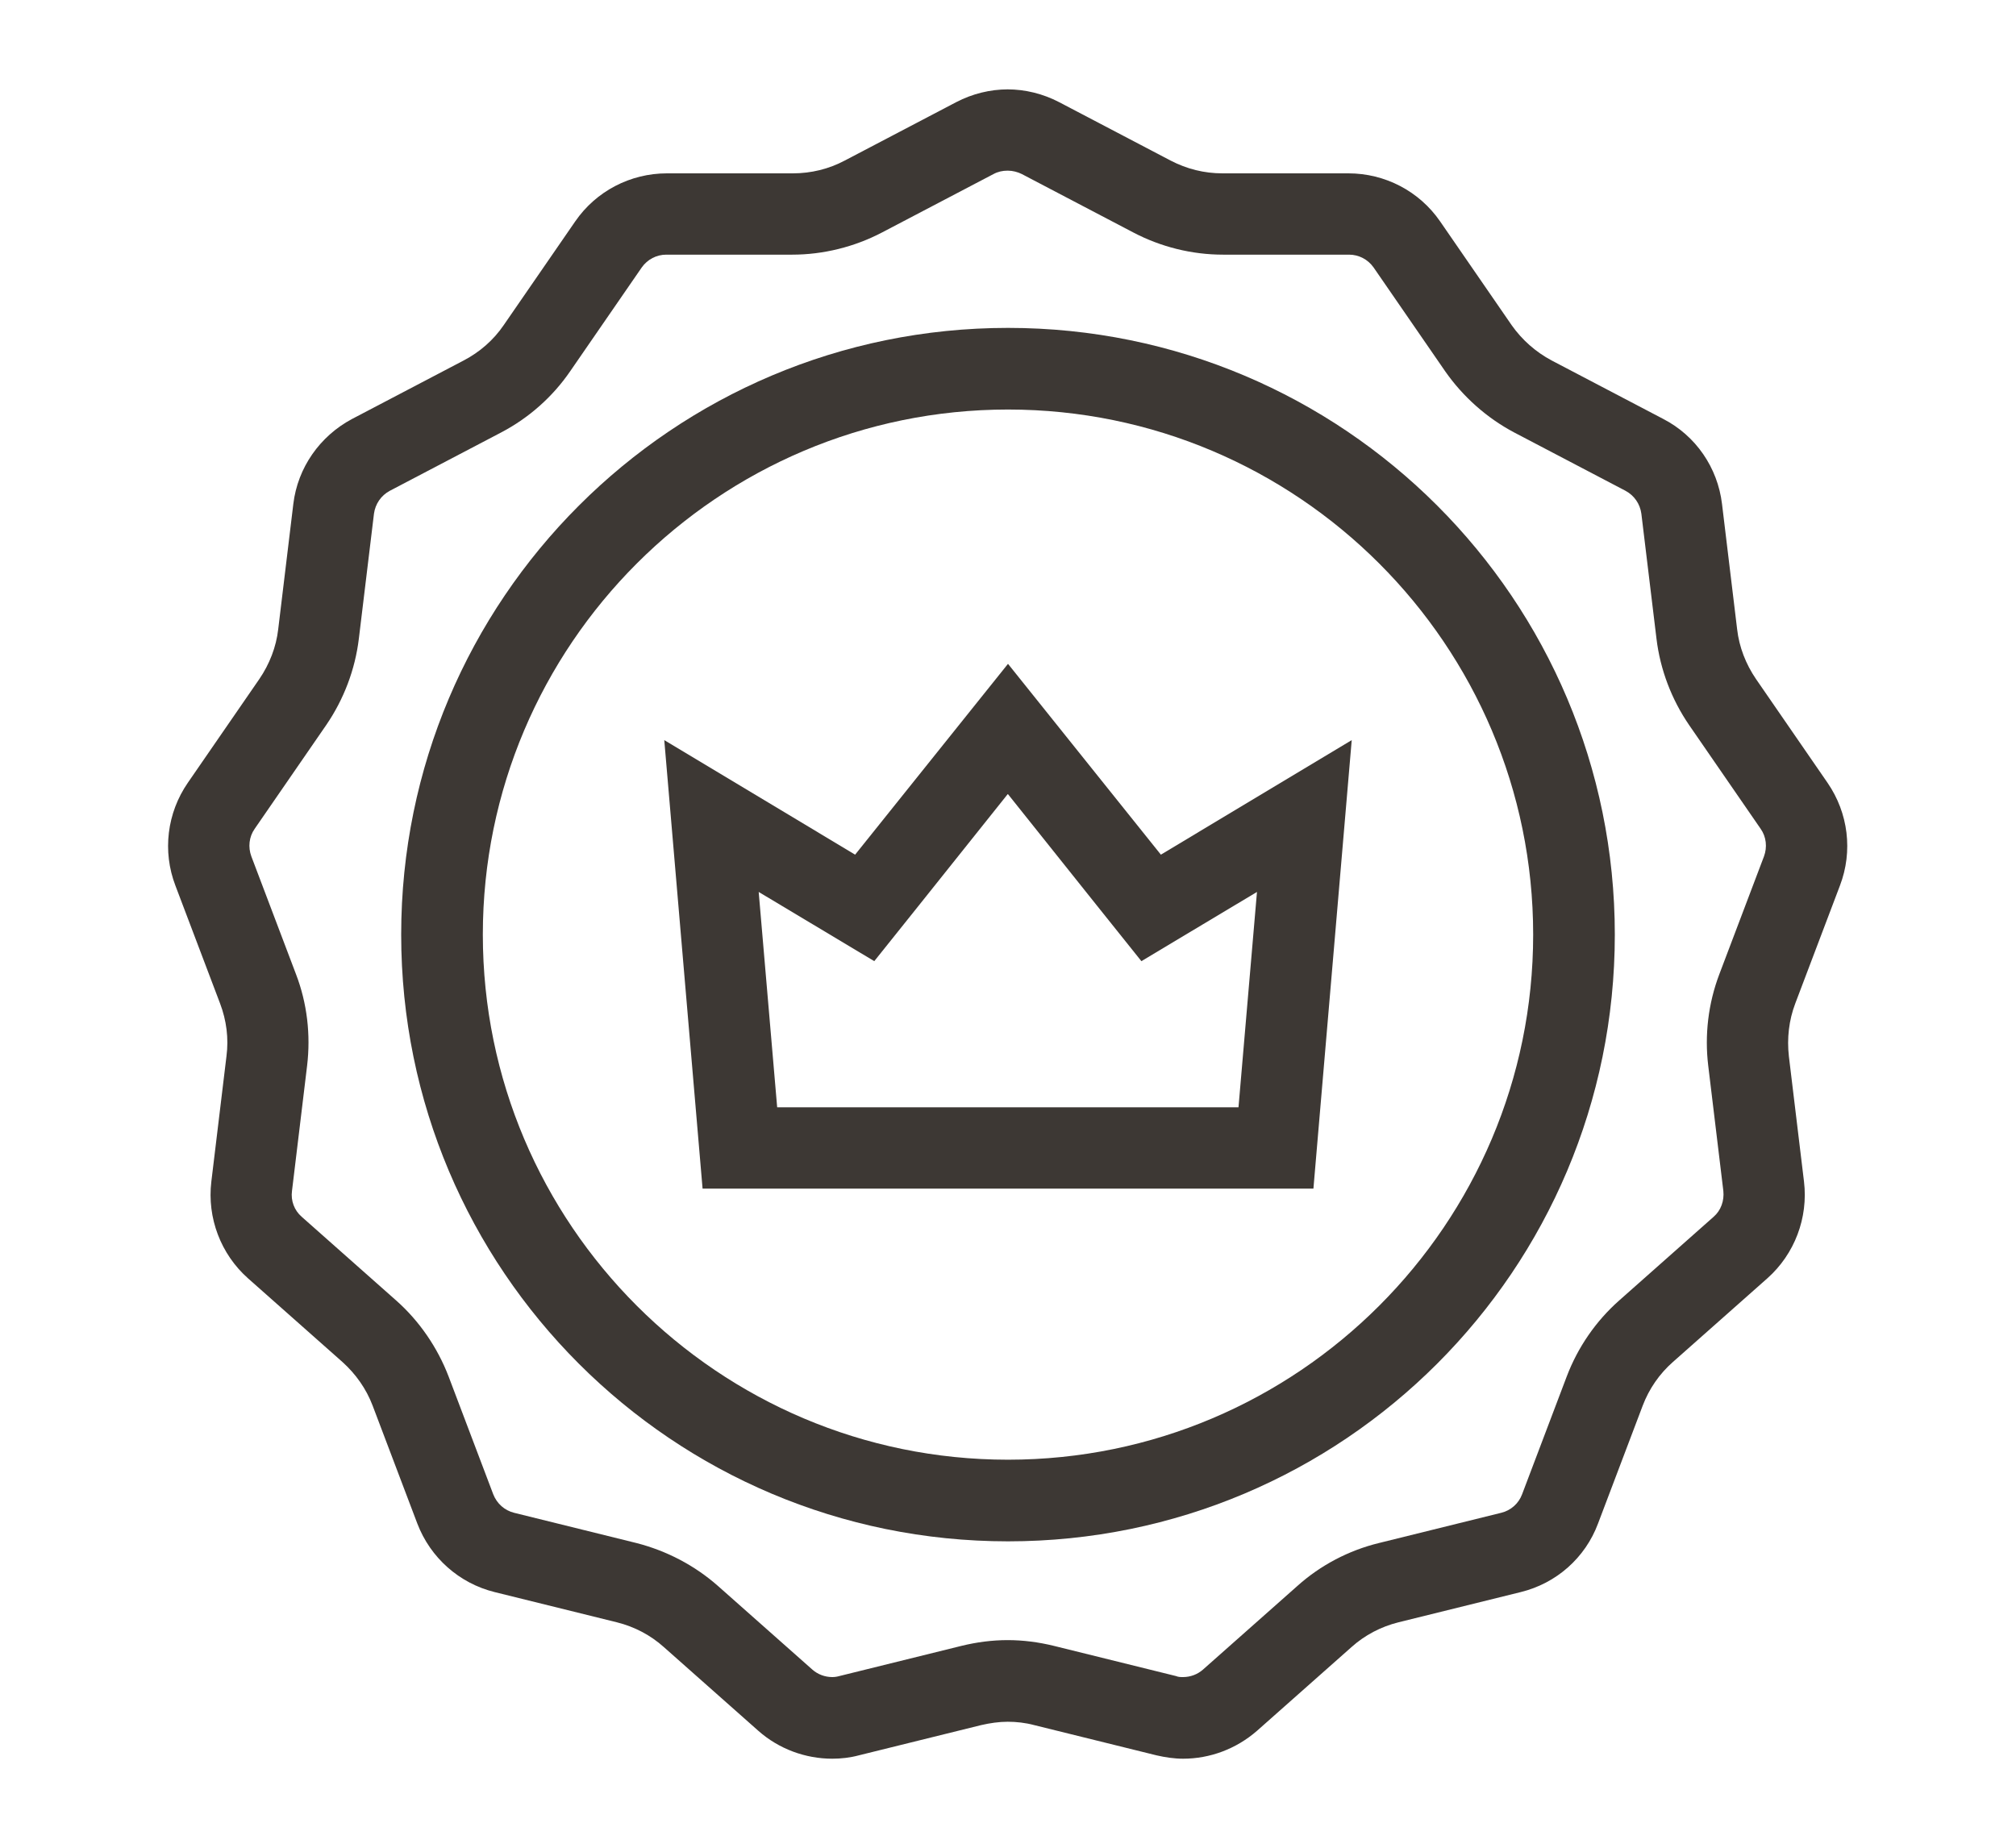
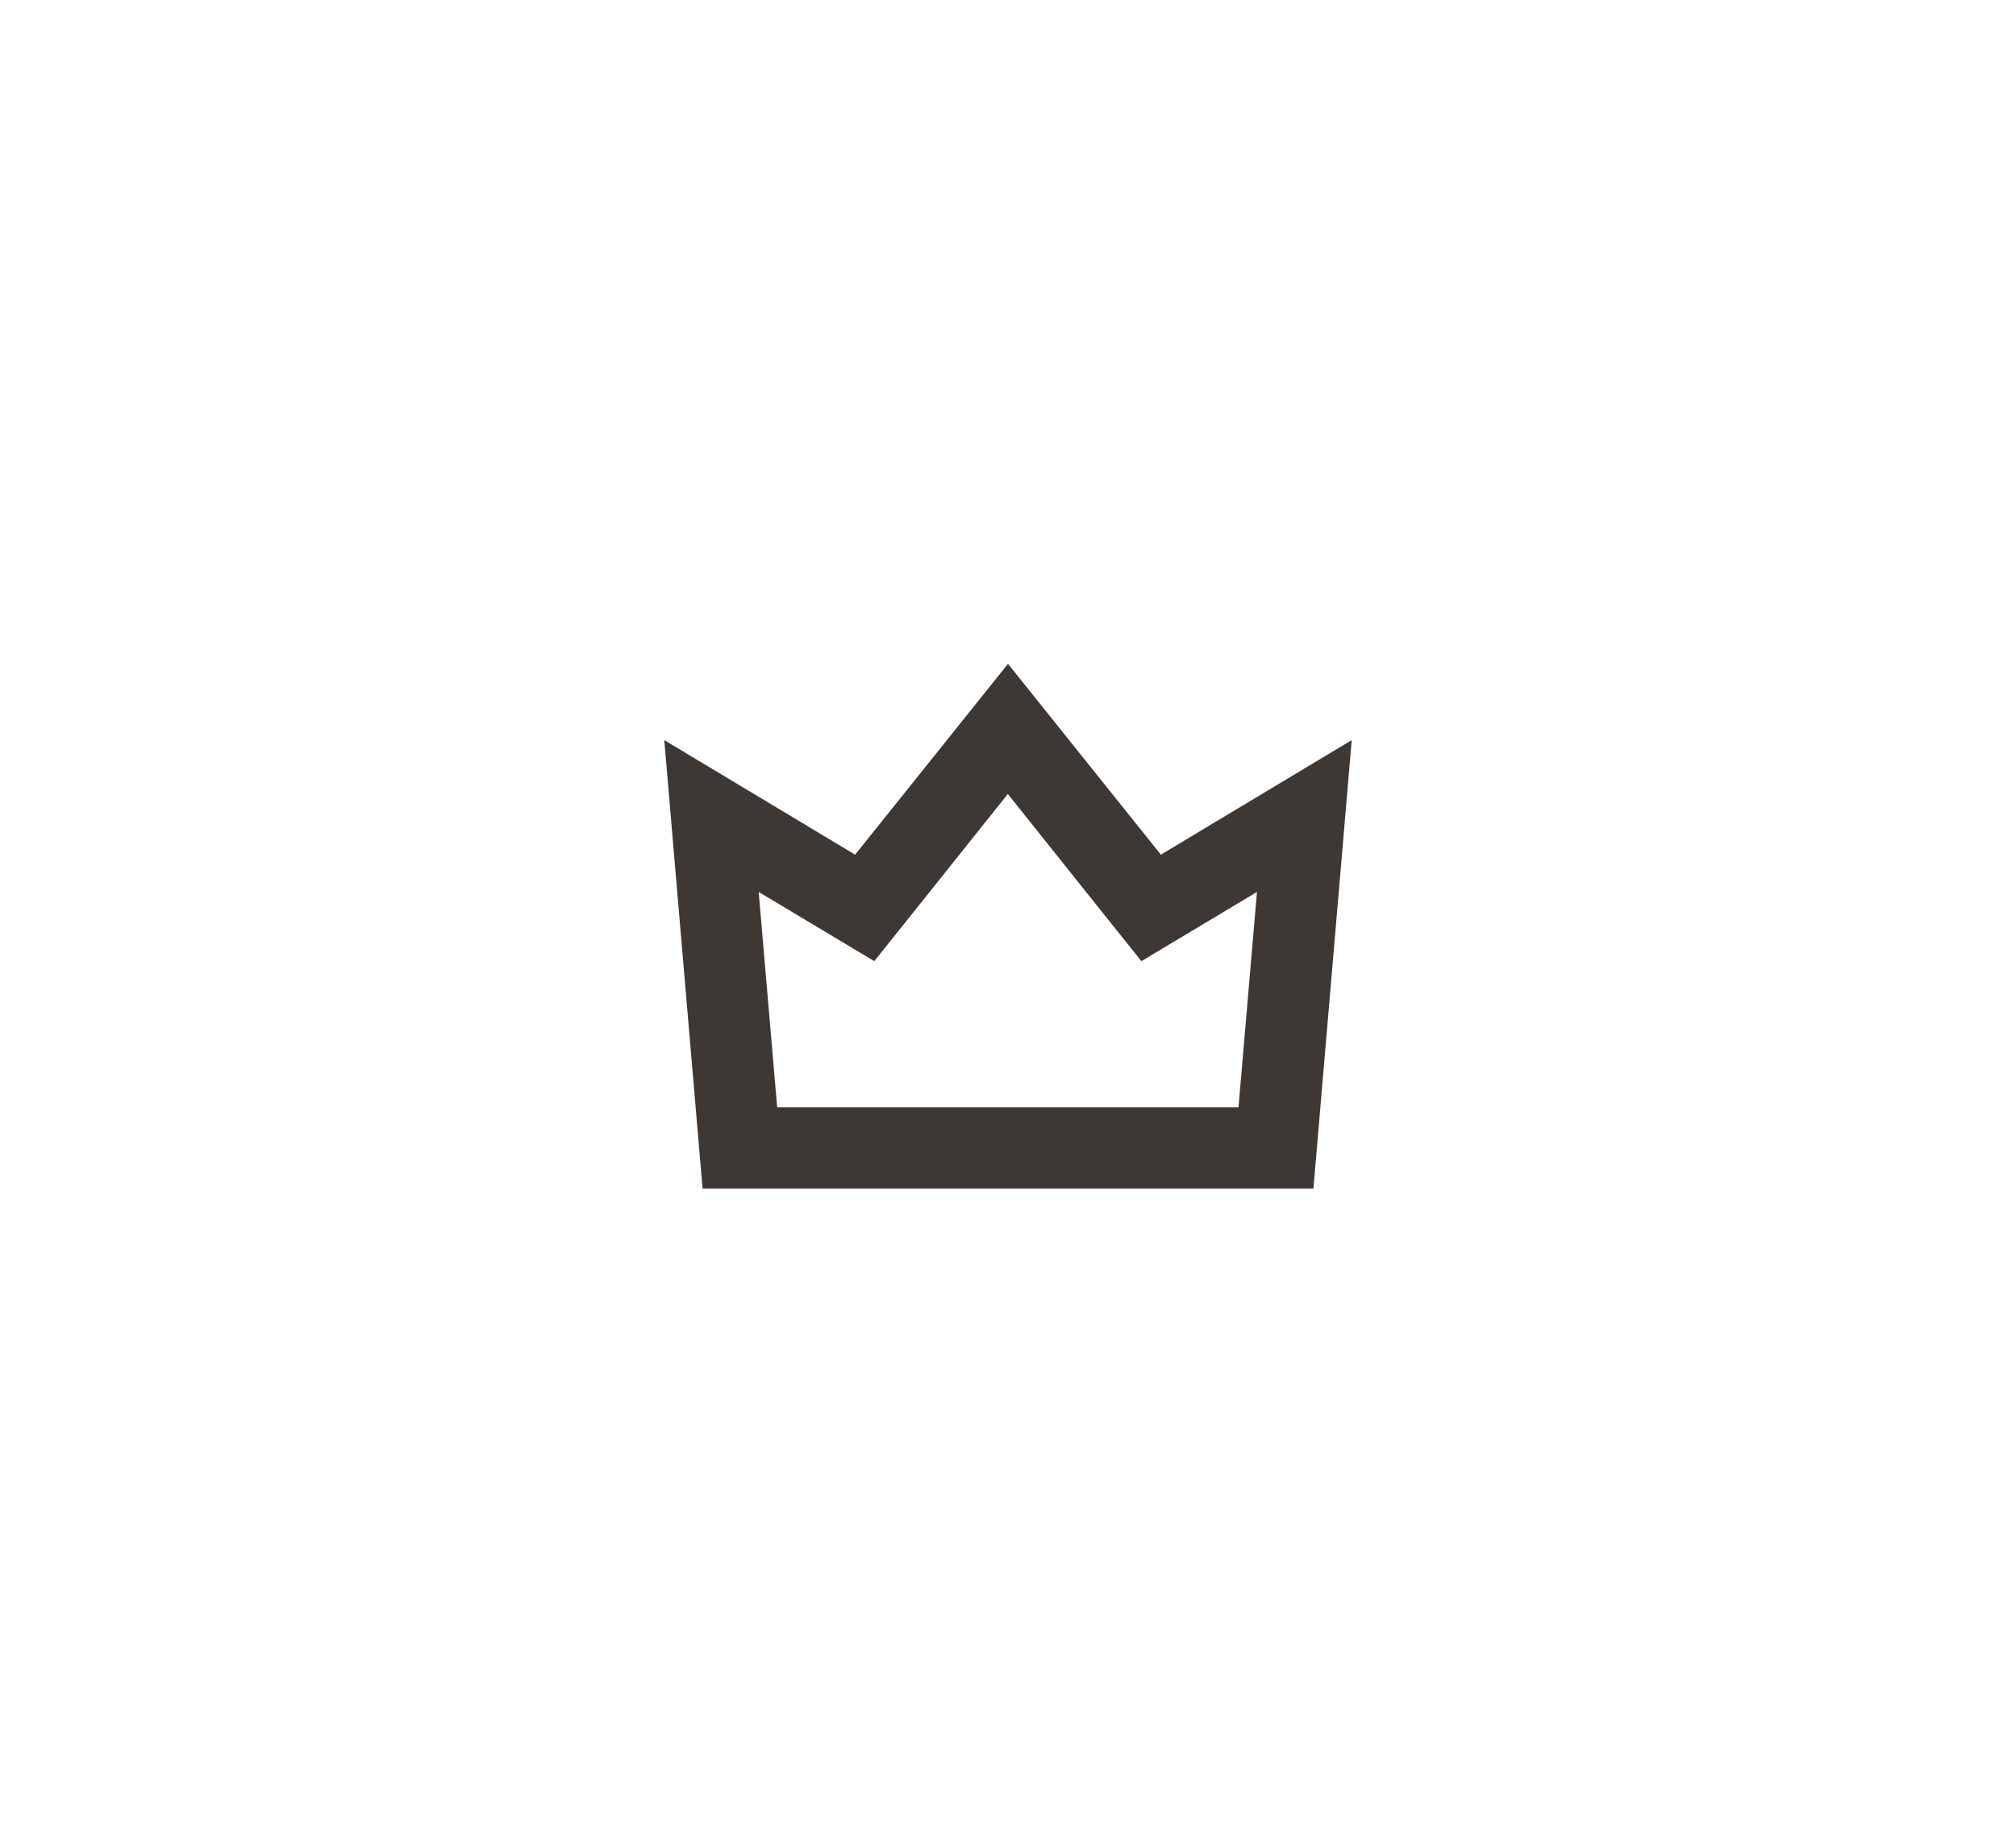
<svg xmlns="http://www.w3.org/2000/svg" id="Layer_2" viewBox="0 0 60 55">
  <defs>
    <style>.cls-1{fill:#3d3834;}</style>
  </defs>
-   <path class="cls-1" d="M30,5.08c.14,0,.29.04.41.1l3.32,1.74c.82.43,1.74.66,2.67.66h3.75c.29,0,.56.14.73.38l2.13,3.09c.53.76,1.24,1.39,2.05,1.82l3.32,1.74c.26.14.43.39.47.68l.45,3.72c.11.92.45,1.81.97,2.57l2.13,3.09c.17.24.2.55.1.82l-1.33,3.51c-.33.87-.44,1.81-.33,2.72l.45,3.73c.03.29-.07.58-.29.77l-2.81,2.49c-.69.61-1.23,1.39-1.56,2.26l-1.33,3.51c-.1.27-.33.48-.62.55l-3.64.9c-.9.22-1.74.66-2.43,1.28l-2.81,2.49c-.16.14-.37.22-.59.22-.07,0-.14,0-.21-.03l-3.64-.9c-.45-.11-.91-.17-1.37-.17s-.92.06-1.37.17l-3.64.9c-.07.02-.14.03-.21.03-.22,0-.43-.08-.59-.22l-2.81-2.49c-.69-.61-1.53-1.05-2.43-1.28l-3.64-.9c-.28-.07-.51-.27-.62-.55l-1.33-3.51c-.33-.86-.87-1.65-1.56-2.26l-2.81-2.49c-.22-.19-.33-.48-.29-.77l.45-3.73c.11-.92,0-1.86-.33-2.72l-1.33-3.51c-.1-.27-.07-.58.1-.82l2.13-3.09c.52-.76.86-1.65.97-2.57l.45-3.72c.04-.29.21-.54.47-.68l3.32-1.74c.82-.43,1.53-1.06,2.05-1.82l2.13-3.09c.17-.24.44-.38.73-.38h3.75c.92,0,1.85-.23,2.67-.66l3.32-1.74c.13-.07.27-.1.41-.1M30,2.66c-.53,0-1.06.13-1.54.38l-3.32,1.74c-.47.25-1,.38-1.54.38h-3.75c-1.09,0-2.11.53-2.73,1.43l-2.13,3.09c-.3.44-.71.8-1.19,1.05l-3.32,1.74c-.96.51-1.62,1.45-1.75,2.53l-.45,3.73c-.06.53-.26,1.04-.56,1.48l-2.13,3.09c-.62.9-.76,2.04-.37,3.06l1.33,3.51c.19.5.26,1.04.19,1.57l-.45,3.73c-.13,1.08.28,2.16,1.09,2.88l2.81,2.49c.4.36.71.8.9,1.3l1.33,3.51c.39,1.02,1.25,1.78,2.3,2.04l3.64.9c.52.13,1,.38,1.4.74l2.81,2.49c.61.54,1.4.83,2.2.83.26,0,.53-.03.79-.1l3.64-.9c.26-.06.53-.1.79-.1s.53.03.79.1l3.64.9c.26.06.53.1.79.1.8,0,1.58-.29,2.2-.83l2.81-2.49c.4-.36.88-.61,1.4-.74l3.64-.9c1.06-.26,1.92-1.02,2.3-2.04l1.33-3.51c.19-.5.5-.95.9-1.3l2.81-2.49c.81-.72,1.22-1.8,1.09-2.88l-.45-3.73c-.06-.53,0-1.07.19-1.57l1.33-3.51c.39-1.02.25-2.16-.37-3.06l-2.13-3.09c-.3-.44-.5-.95-.56-1.48l-.45-3.73c-.13-1.08-.78-2.03-1.75-2.53l-3.32-1.74c-.47-.25-.88-.61-1.19-1.05l-2.13-3.09c-.62-.9-1.64-1.43-2.73-1.43h-3.75c-.54,0-1.06-.13-1.54-.38l-3.32-1.74c-.48-.25-1.01-.38-1.54-.38h0Z" />
-   <path class="cls-1" d="M30,12.19c8.62,0,15.63,7.01,15.63,15.63s-7.01,15.63-15.63,15.63-15.63-7.01-15.63-15.63,7.01-15.63,15.63-15.63M30,9.76c-9.97,0-18.06,8.08-18.06,18.06s8.08,18.06,18.06,18.06,18.06-8.08,18.06-18.06-8.08-18.06-18.06-18.06h0Z" />
  <path class="cls-1" d="M30,23.64l2.65,3.32,1.32,1.65,1.82-1.09,1.62-.97-.55,6.41h-13.73l-.55-6.41,1.62.97,1.82,1.09,1.32-1.65,2.65-3.32M30,19.76l-4.55,5.68-5.68-3.41,1.14,13.35h18.18l1.14-13.35-5.68,3.41-4.55-5.68h0Z" />
</svg>